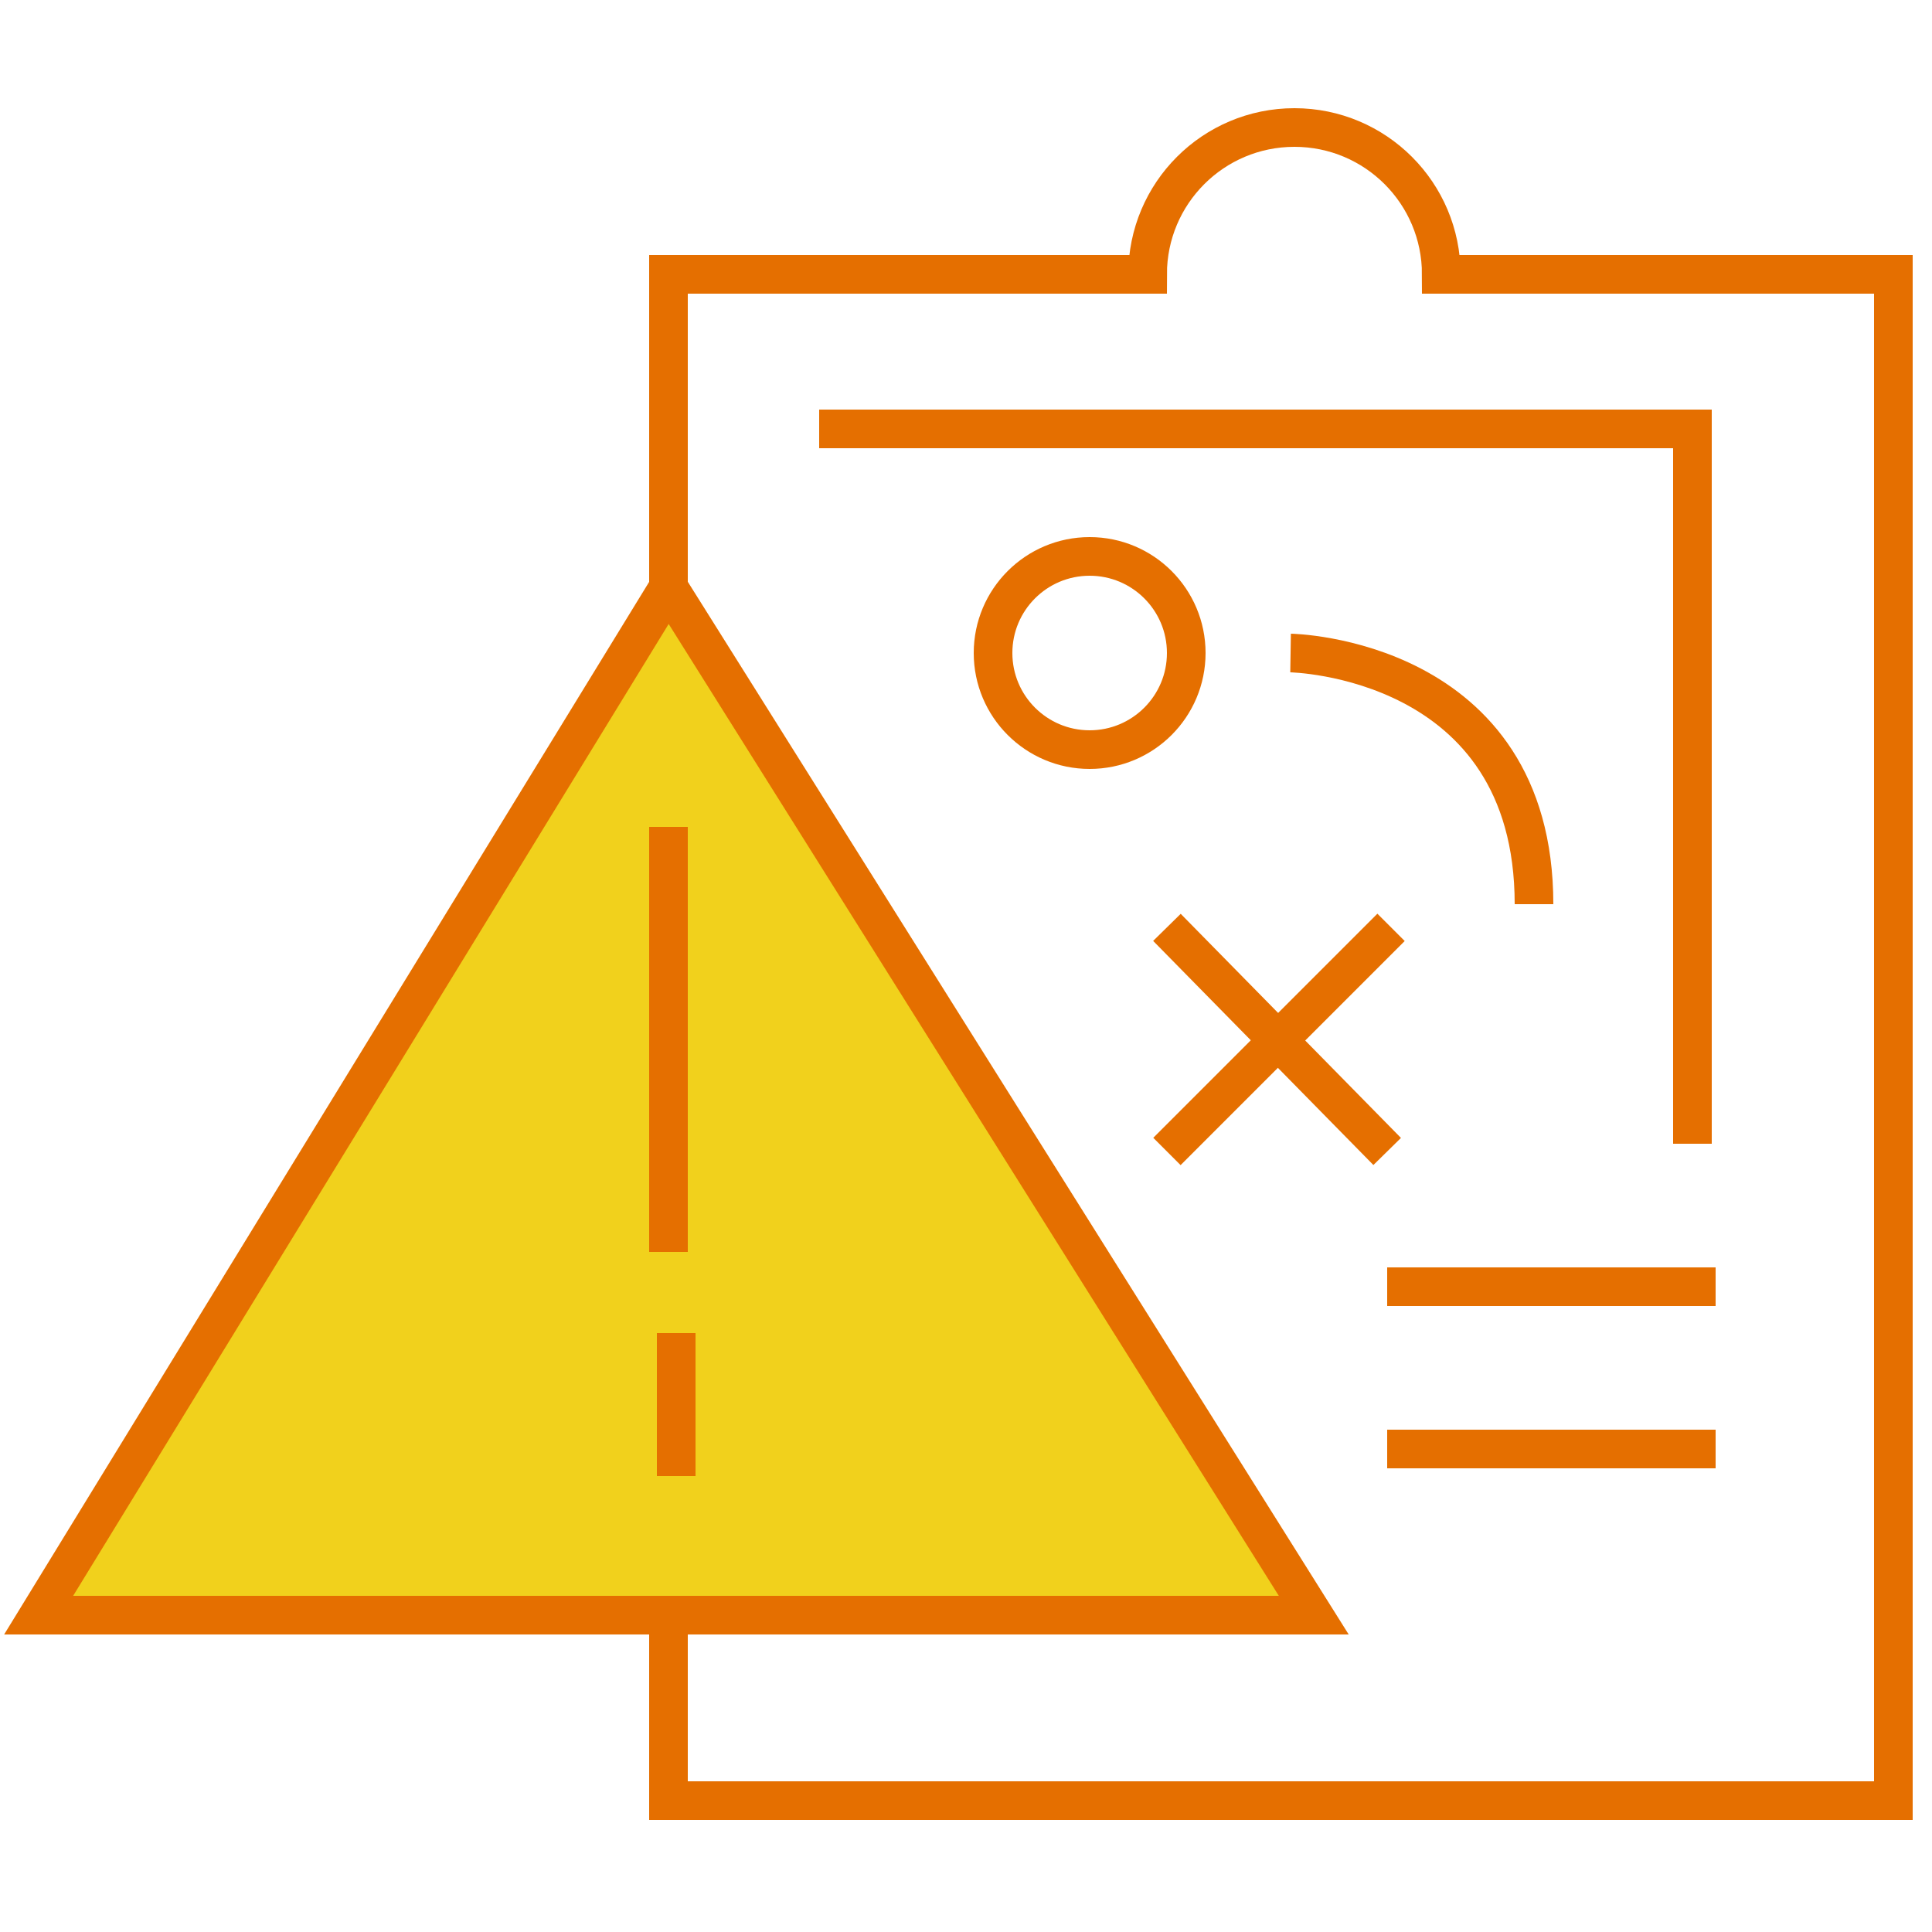
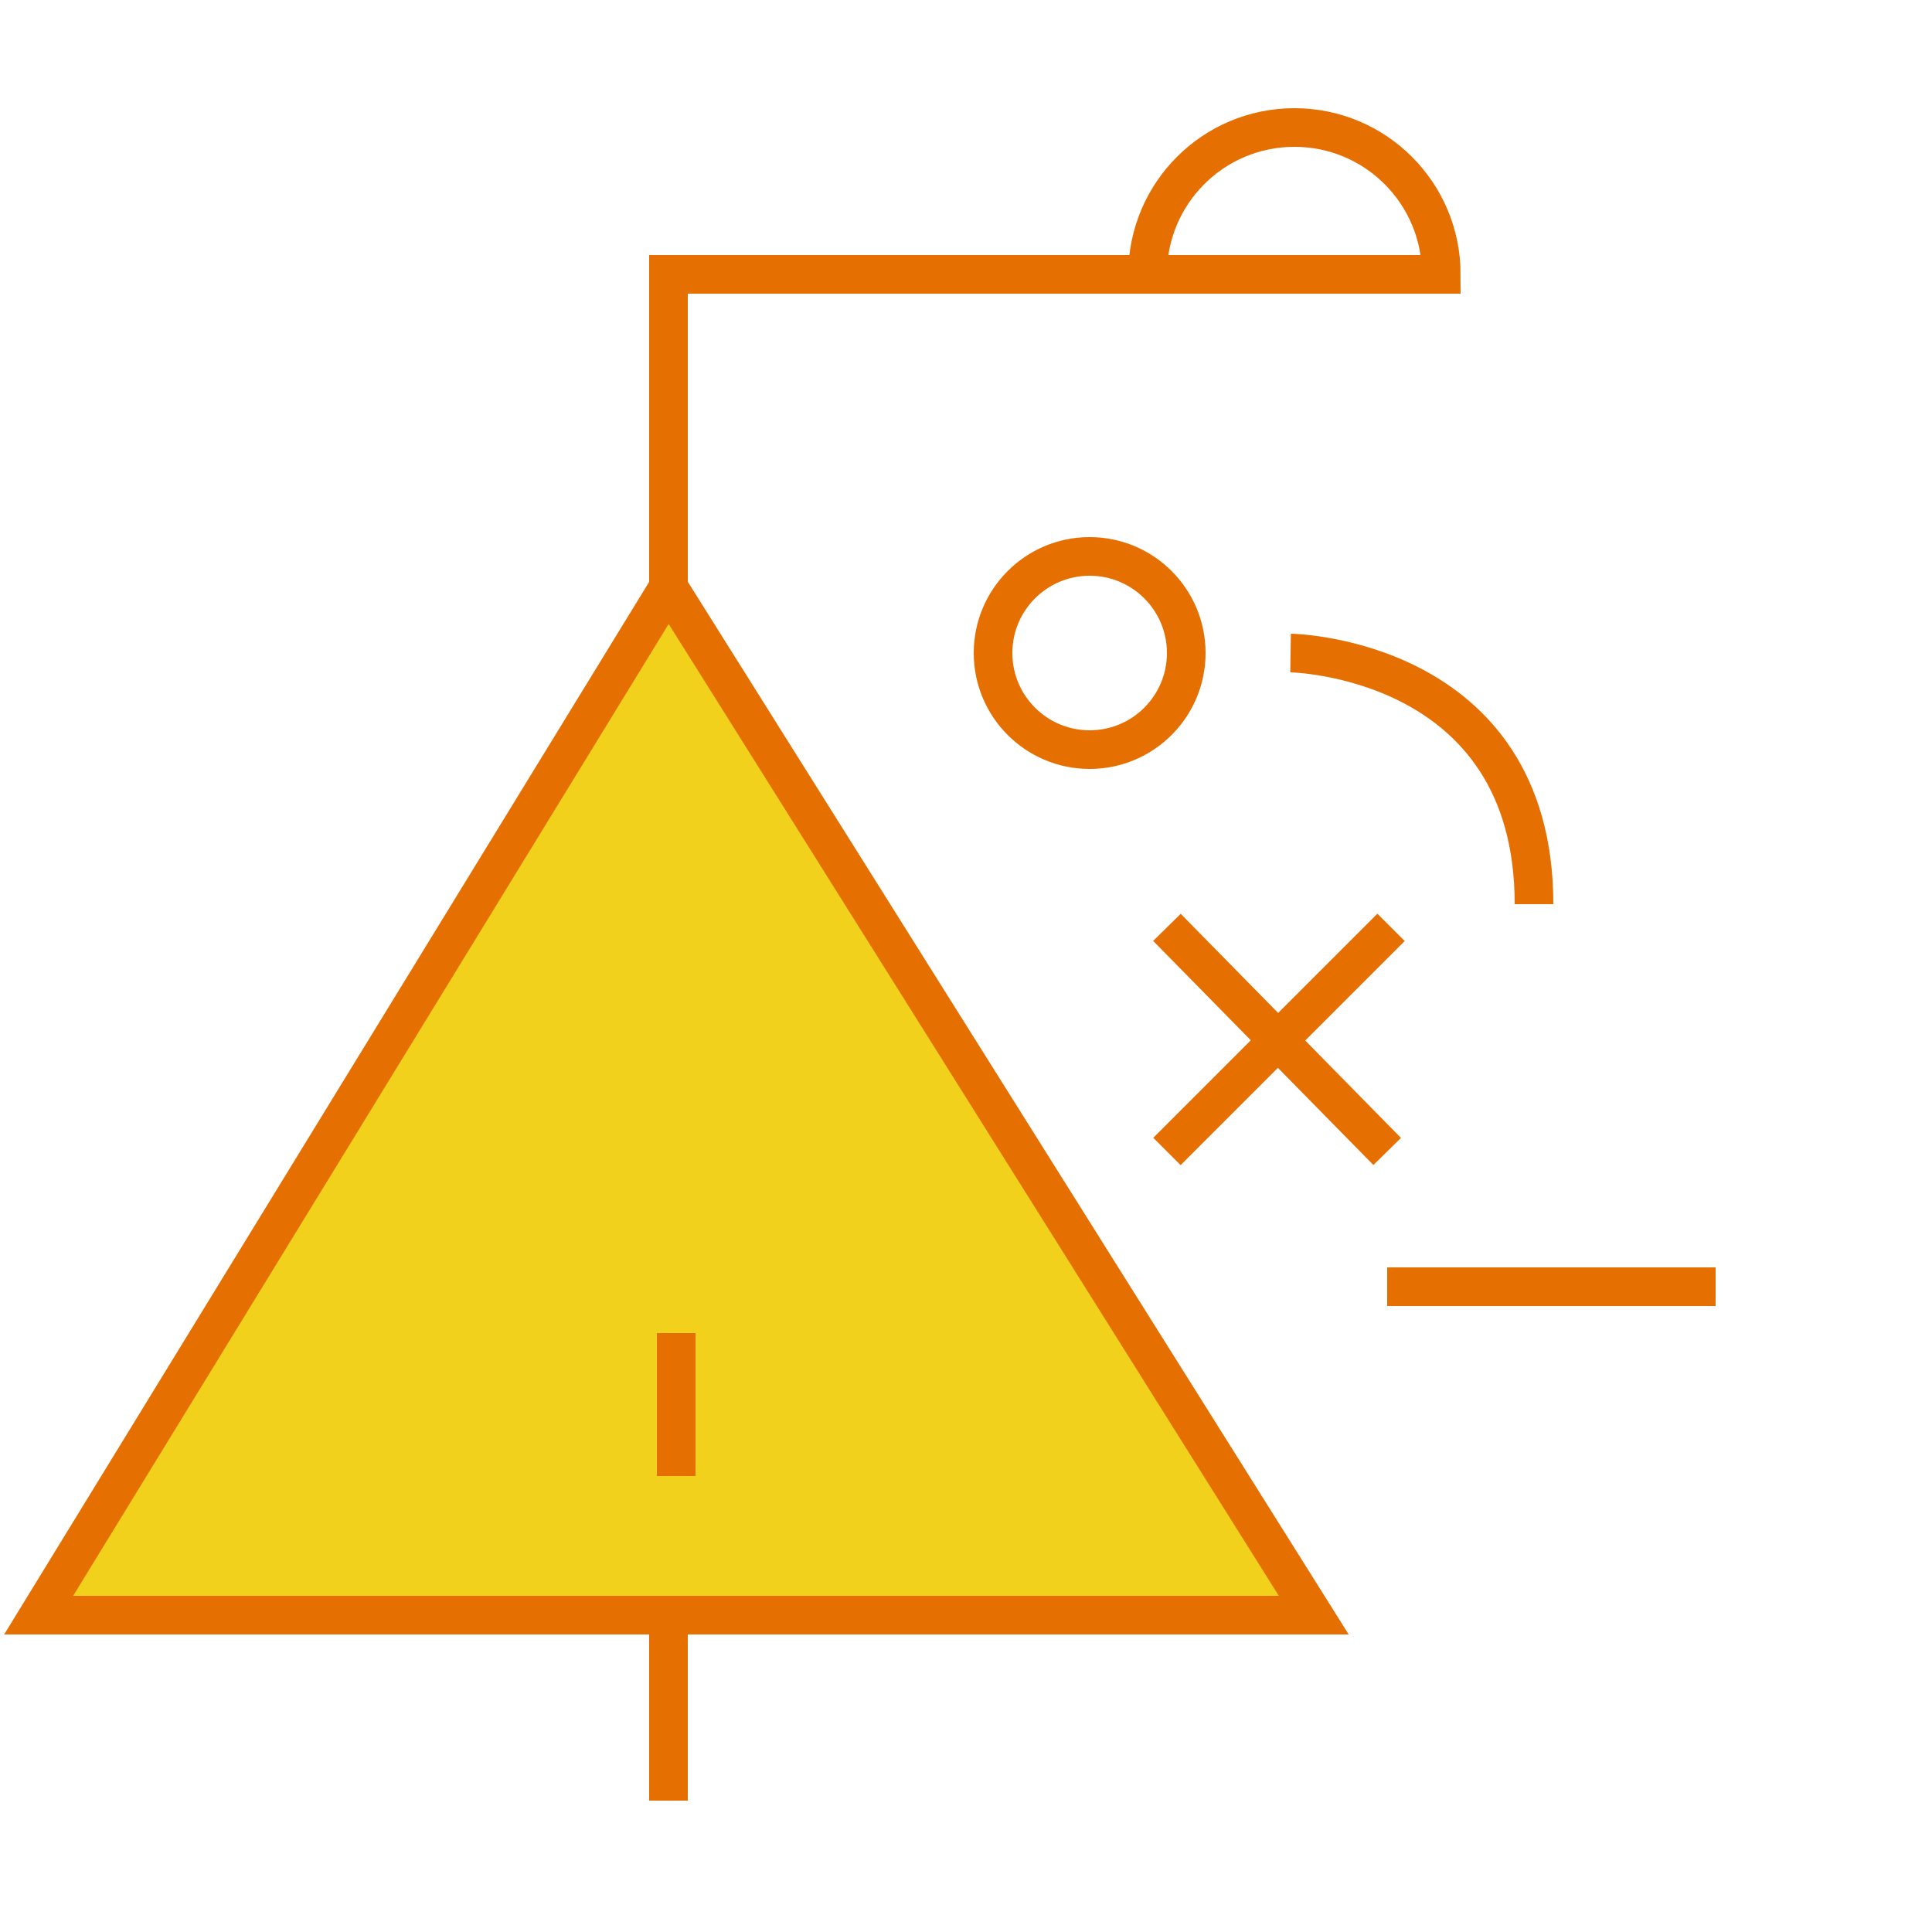
<svg xmlns="http://www.w3.org/2000/svg" version="1.1" id="Layer_1" x="0px" y="0px" width="50px" height="50px" viewBox="0 0 50 50" style="enable-background:new 0 0 50 50;" xml:space="preserve">
  <style type="text/css">
	.st0{fill:none;stroke:#E56F00;stroke-miterlimit:10;}
	.st1{fill:#F1D11C;stroke:#E56F00;stroke-miterlimit:10;}
</style>
  <g>
-     <path class="st0" d="M17.3,41.8v4.8H49V7.1H37.3c0-2.1-1.7-3.8-3.8-3.8s-3.8,1.7-3.8,3.8H17.3v8.7" />
-     <polyline class="st0" points="21.2,11.1 43.8,11.1 43.8,29.6  " />
+     <path class="st0" d="M17.3,41.8v4.8V7.1H37.3c0-2.1-1.7-3.8-3.8-3.8s-3.8,1.7-3.8,3.8H17.3v8.7" />
    <circle class="st0" cx="28.2" cy="16.9" r="2.5" />
    <path class="st0" d="M33.4,16.9c0,0,6.3,0.1,6.3,6.5" />
    <line class="st0" x1="30.2" y1="24" x2="35.9" y2="29.8" />
    <line class="st0" x1="36" y1="24" x2="30.2" y2="29.8" />
    <line class="st0" x1="35.9" y1="33.3" x2="44.4" y2="33.3" />
-     <line class="st0" x1="35.9" y1="37.5" x2="44.4" y2="37.5" />
    <polygon class="st1" points="34,41.8 1,41.8 17.3,15.2  " />
-     <line class="st0" x1="17.3" y1="21.4" x2="17.3" y2="32.4" />
    <line class="st0" x1="17.5" y1="34.5" x2="17.5" y2="38.2" />
  </g>
</svg>